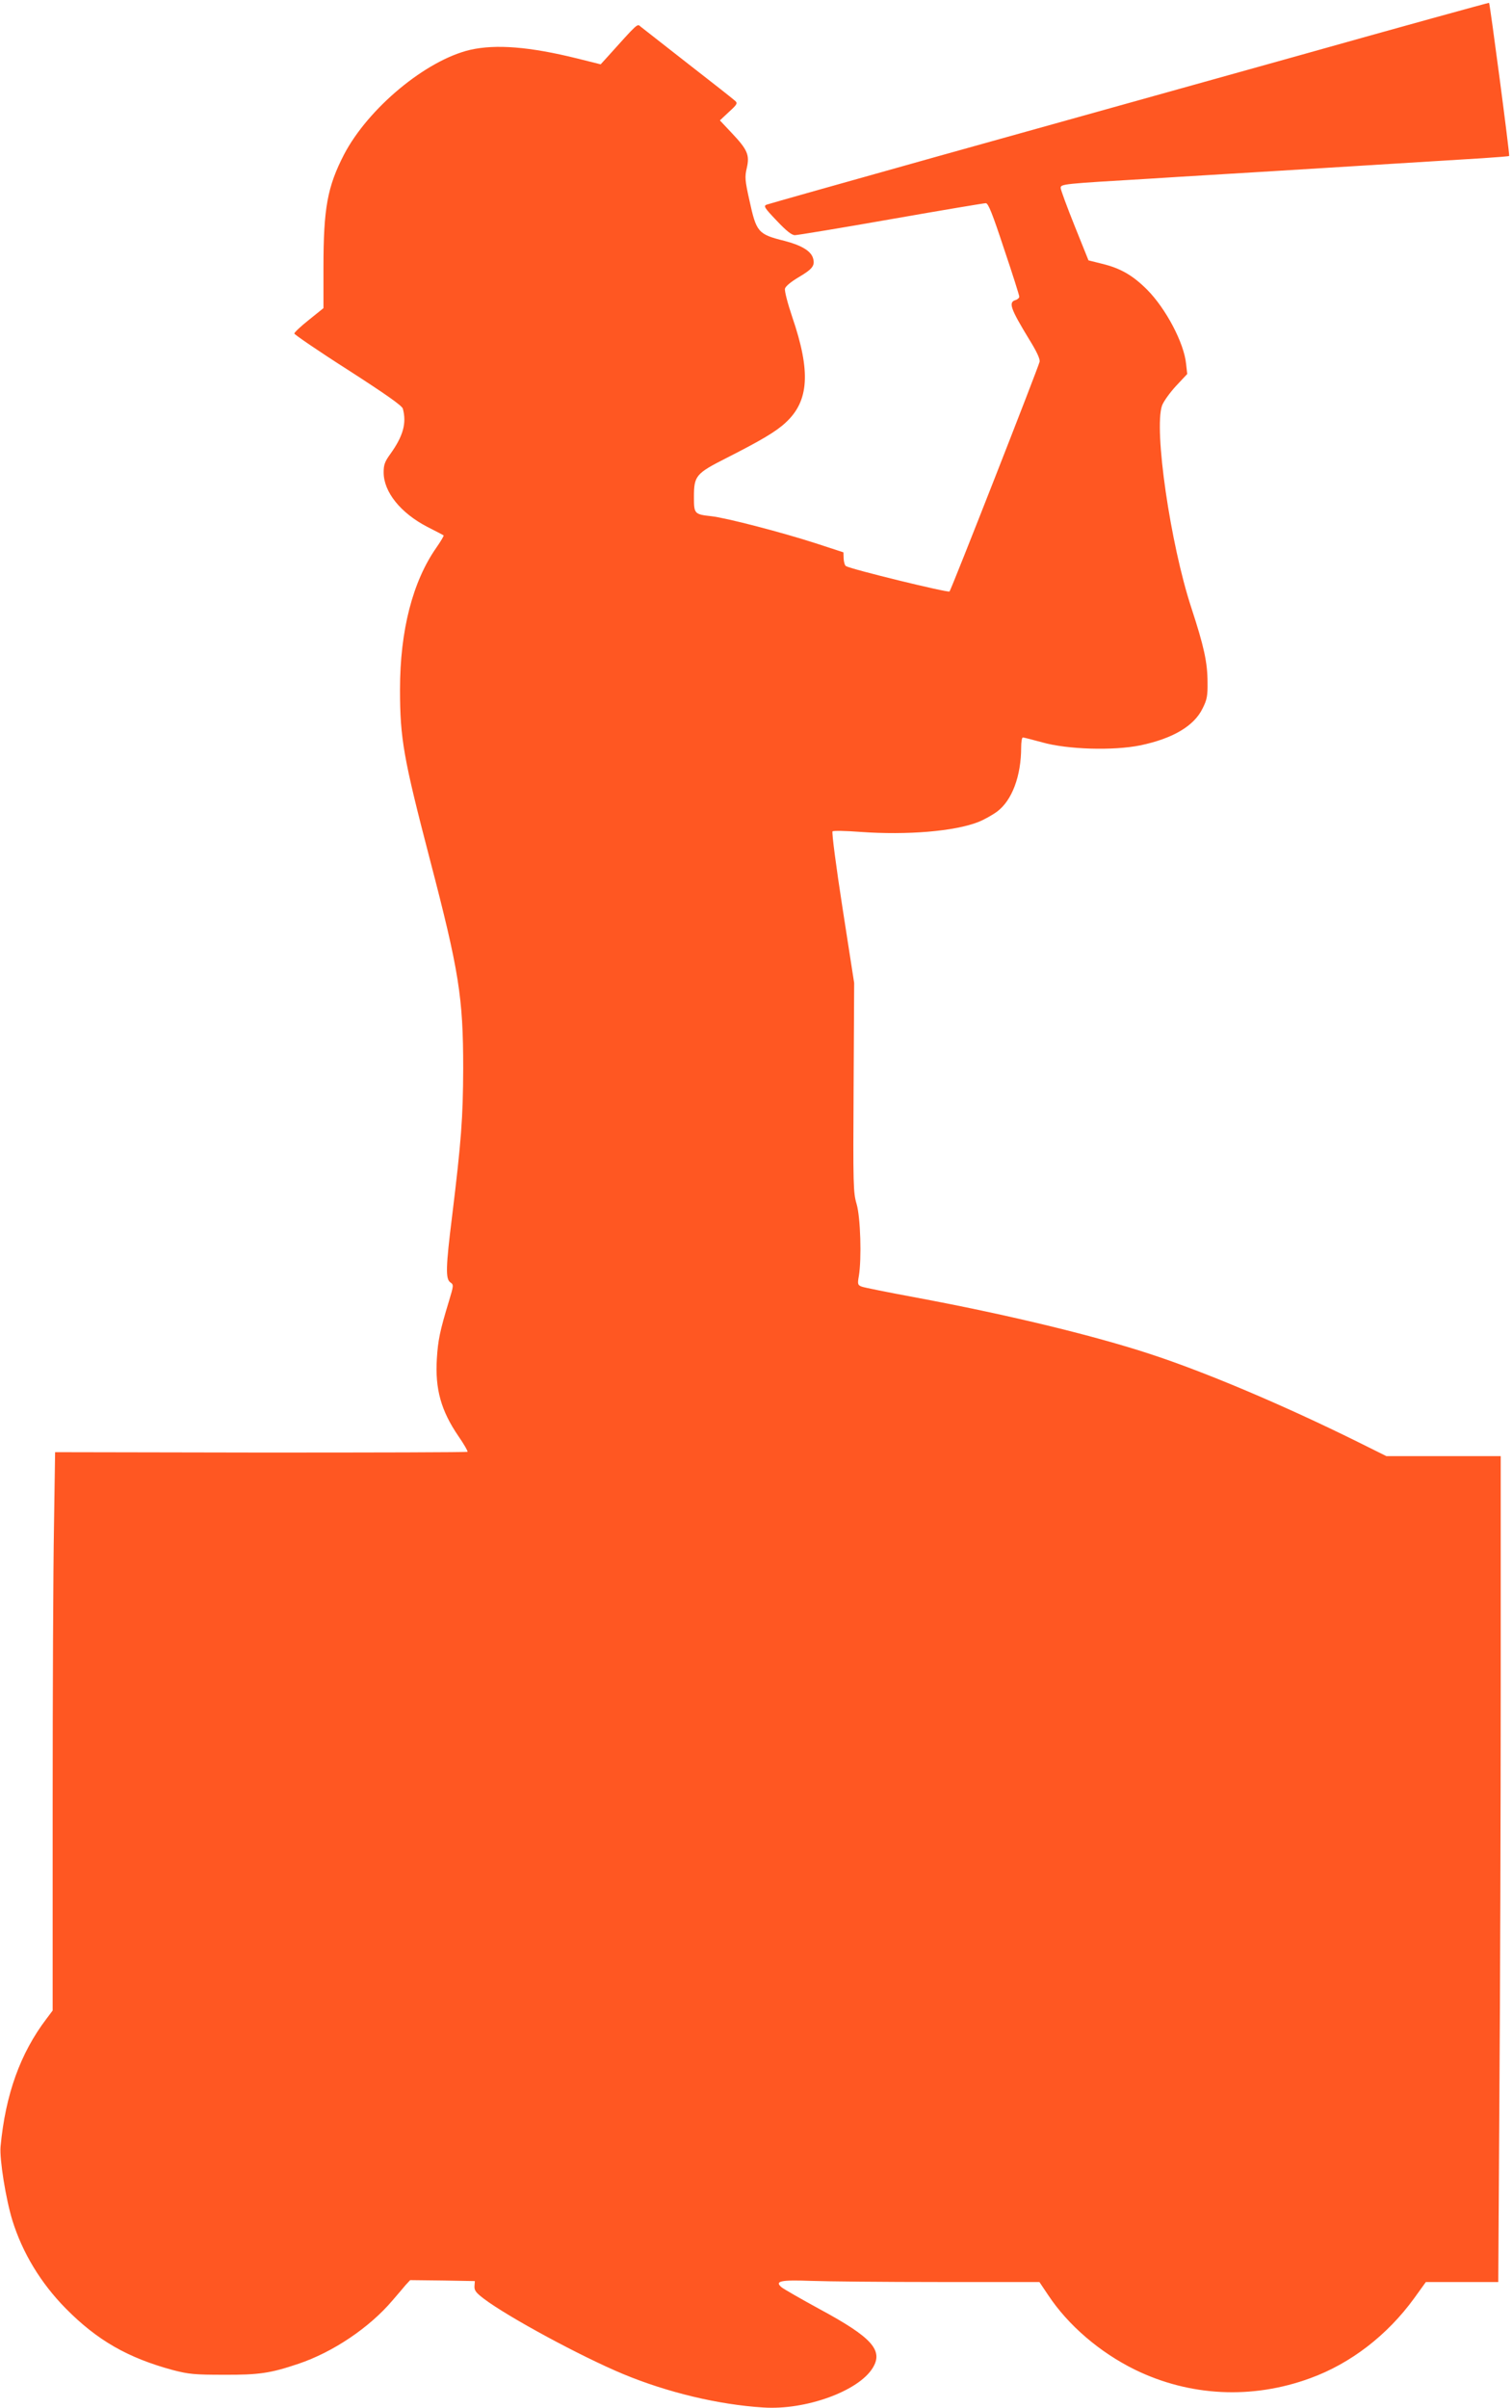
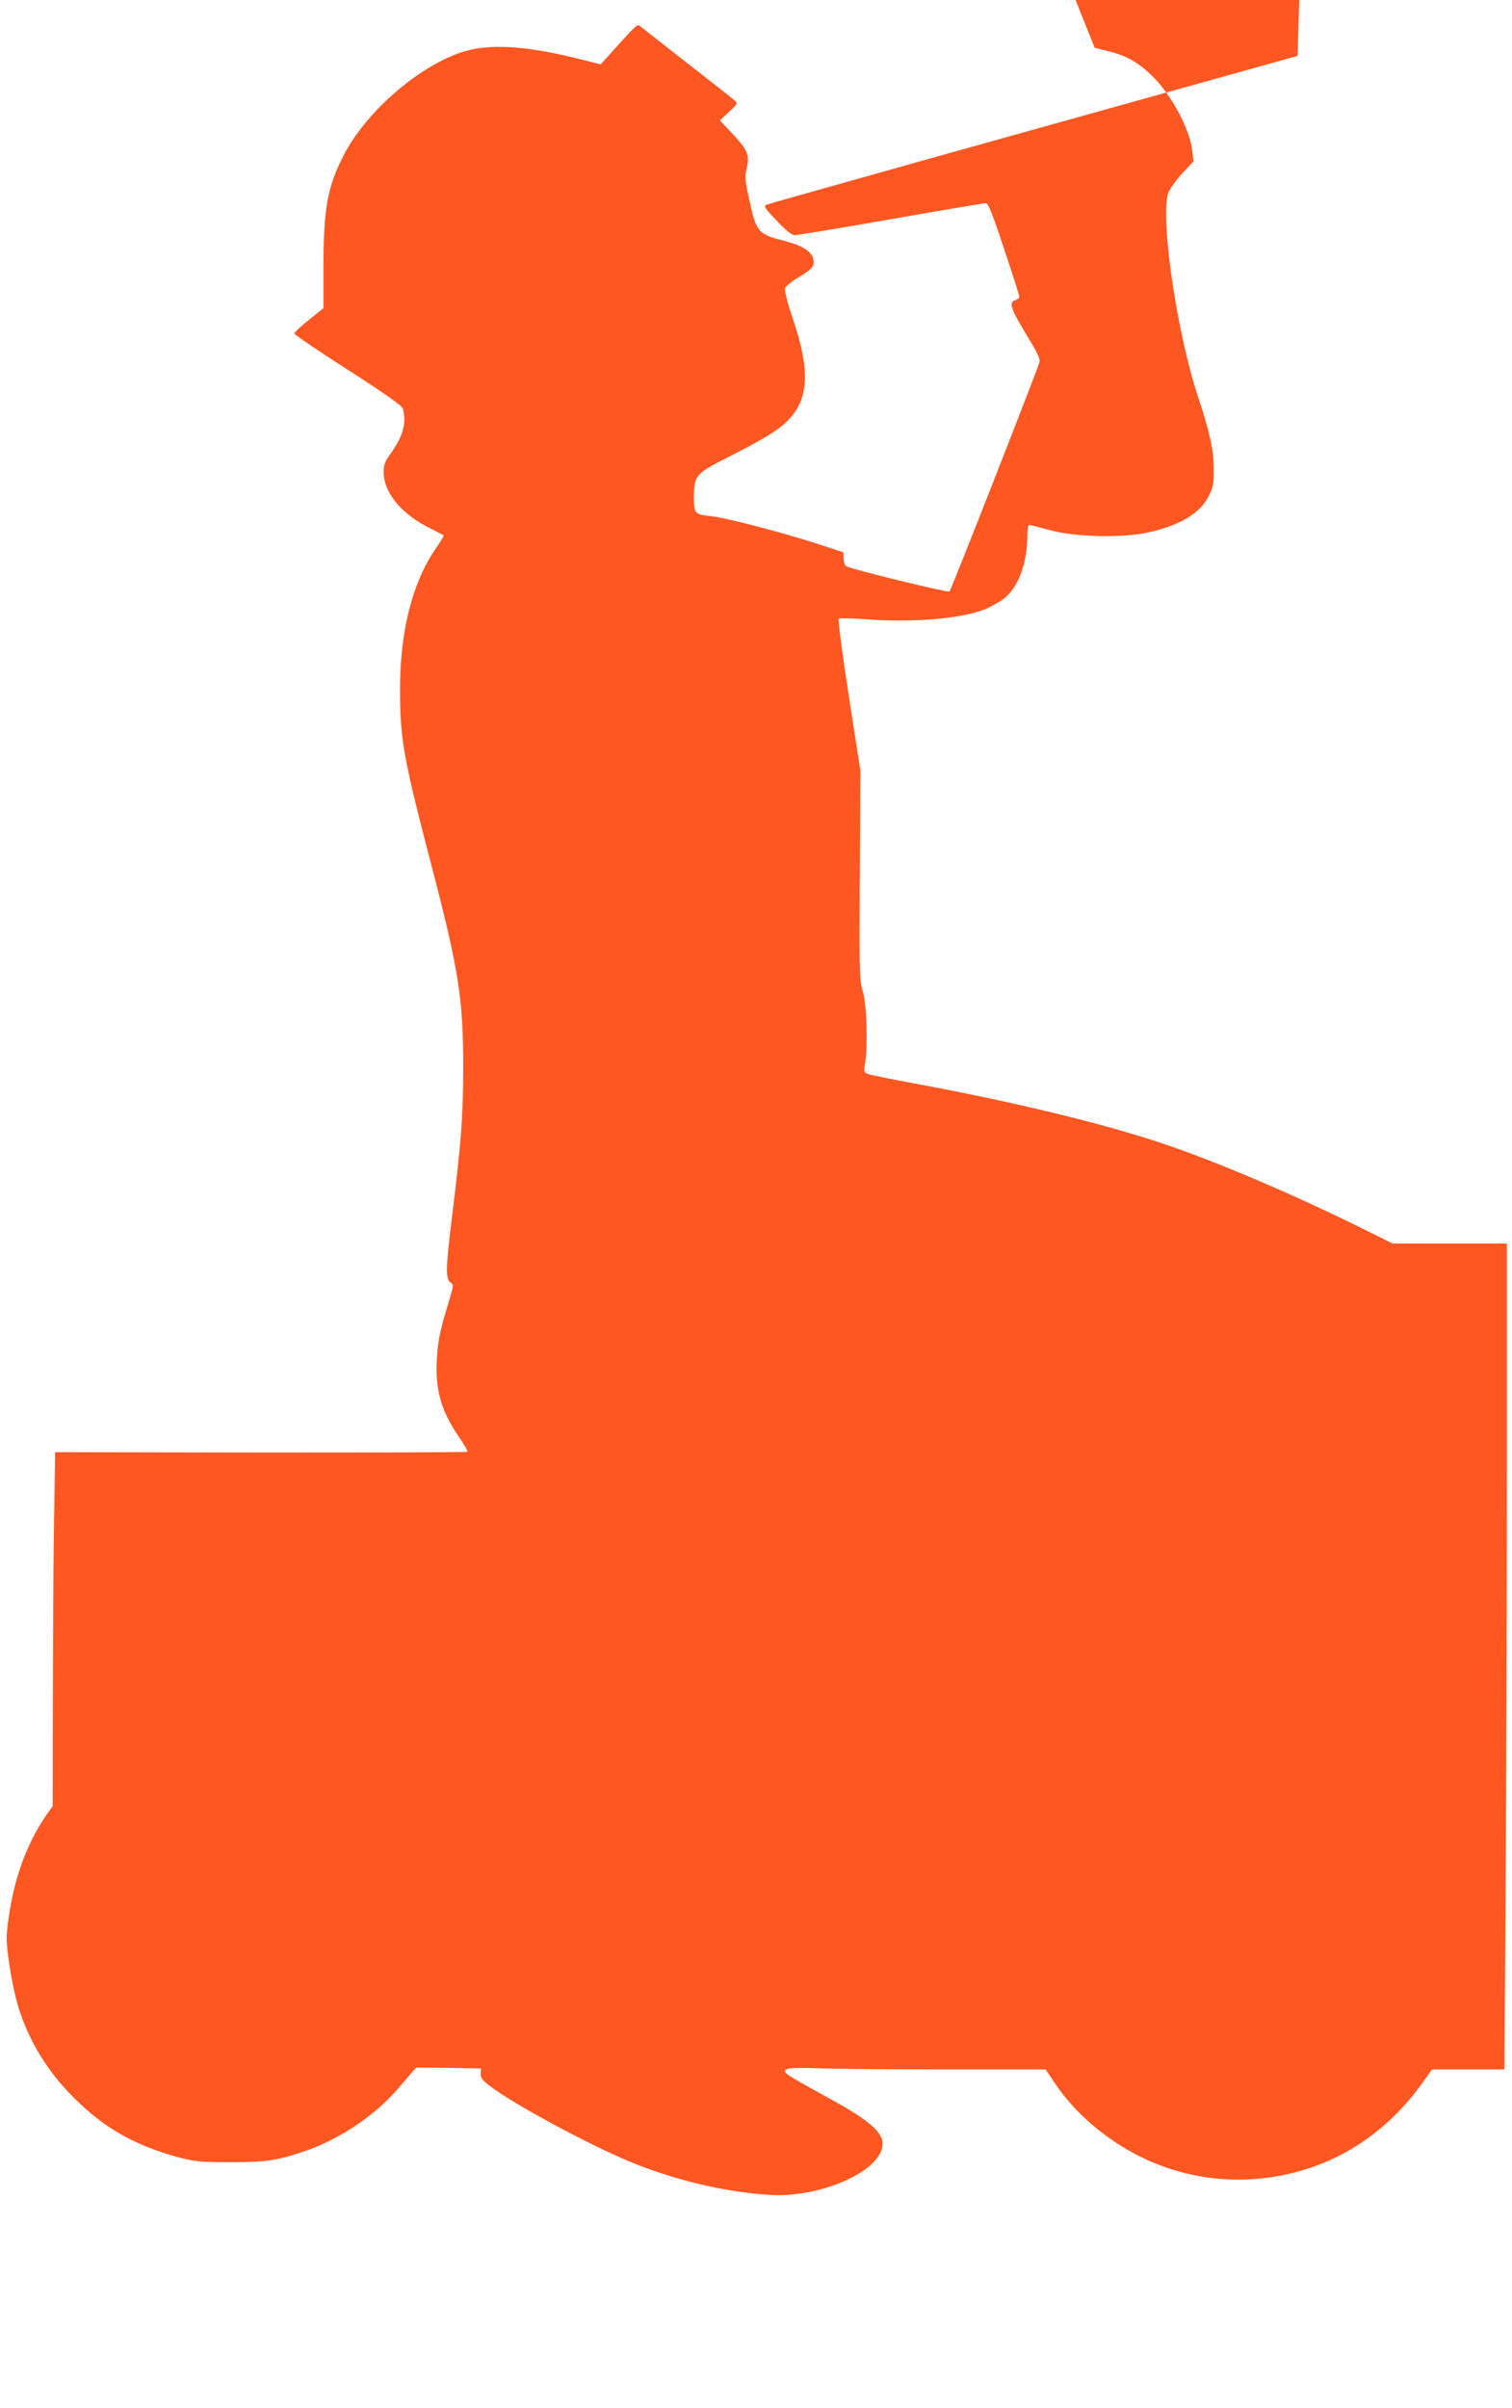
<svg xmlns="http://www.w3.org/2000/svg" version="1.0" width="804pt" height="1280pt" viewBox="0 0 804 1280" preserveAspectRatio="xMidYMid meet">
  <g transform="translate(0,1280) scale(0.1,-0.1)" fill="#ff5722" stroke="none">
-     <path d="M6900 12503 c-558 -156 -1418 -396 -1910 -533 -492 -138 -904 -254 -914 -258 -17 -7 -11 -17 54 -85 52 -55 80 -77 97 -77 13 0 244 38 511 85 268 47 495 85 504 85 13 0 35 -55 97 -243 45 -133 81 -247 81 -254 0 -6 -9 -15 -20 -18 -39 -12 -27 -45 72 -208 41 -66 59 -105 56 -120 -7 -31 -469 -1210 -479 -1221 -7 -8 -523 118 -551 135 -6 4 -11 22 -12 40 l-1 33 -150 49 c-180 58 -472 134 -552 143 -91 10 -93 13 -93 102 0 113 10 125 172 207 185 94 265 141 316 189 124 114 134 271 35 560 -25 74 -42 140 -39 152 4 13 32 36 72 60 73 43 88 61 78 99 -10 40 -61 71 -154 95 -140 35 -148 46 -185 215 -24 107 -25 125 -14 172 16 69 4 97 -79 185 l-64 68 48 45 c43 39 47 46 34 58 -8 8 -121 97 -250 197 -129 101 -243 190 -253 198 -19 17 -11 24 -182 -166 l-31 -34 -124 31 c-254 63 -434 77 -570 46 -235 -55 -542 -310 -671 -557 -88 -171 -109 -284 -109 -600 l0 -216 -77 -62 c-43 -34 -78 -67 -78 -73 0 -5 128 -93 285 -193 202 -130 287 -190 292 -206 21 -77 2 -146 -67 -242 -29 -40 -35 -57 -35 -97 0 -104 90 -216 233 -290 45 -23 84 -43 86 -45 2 -2 -15 -31 -38 -64 -127 -181 -194 -442 -194 -755 0 -262 19 -366 158 -900 156 -597 178 -736 178 -1115 -1 -262 -10 -383 -59 -785 -34 -272 -35 -332 -10 -351 19 -13 19 -15 -7 -101 -48 -158 -58 -207 -64 -305 -10 -161 22 -276 114 -411 30 -43 52 -82 49 -84 -3 -3 -497 -4 -1099 -4 l-1094 2 -6 -398 c-4 -219 -7 -887 -7 -1484 l0 -1086 -33 -44 c-139 -183 -218 -402 -244 -679 -6 -68 28 -279 63 -393 54 -173 151 -333 284 -468 167 -169 329 -262 569 -327 85 -22 115 -25 271 -25 186 -1 248 8 396 58 185 62 379 193 501 337 25 29 56 65 69 81 l25 27 172 -2 172 -3 -2 -28 c-1 -22 8 -34 50 -66 130 -98 517 -307 740 -400 236 -98 507 -163 746 -178 225 -15 507 87 582 211 57 93 -5 162 -281 311 -101 55 -193 108 -204 117 -39 33 -5 40 158 34 82 -3 389 -6 681 -6 l532 0 47 -70 c106 -160 274 -304 461 -396 291 -142 623 -159 933 -45 214 78 409 228 552 425 l62 86 193 0 192 0 6 983 c4 540 7 1528 7 2195 l0 1212 -304 0 -304 0 -153 76 c-390 193 -807 370 -1104 467 -305 100 -765 211 -1255 302 -140 26 -265 51 -278 56 -21 8 -23 13 -15 57 15 90 9 311 -12 382 -18 61 -19 100 -16 620 l3 555 -62 399 c-34 219 -58 402 -53 407 4 4 71 3 148 -3 248 -18 502 3 628 53 28 11 73 36 99 55 79 59 128 188 128 342 0 28 4 52 9 52 5 0 52 -12 103 -26 134 -38 378 -45 521 -16 173 36 287 103 332 197 23 45 27 67 26 137 0 107 -19 192 -86 397 -112 341 -200 948 -156 1075 8 22 41 68 74 104 l60 64 -6 54 c-11 111 -107 293 -207 394 -76 76 -141 114 -240 138 l-72 18 -74 184 c-41 102 -74 192 -74 201 0 21 13 22 470 49 184 12 479 29 655 40 733 45 987 61 1118 69 76 5 140 10 142 12 4 5 -102 809 -107 814 -2 1 -460 -125 -1018 -282z" />
+     <path d="M6900 12503 c-558 -156 -1418 -396 -1910 -533 -492 -138 -904 -254 -914 -258 -17 -7 -11 -17 54 -85 52 -55 80 -77 97 -77 13 0 244 38 511 85 268 47 495 85 504 85 13 0 35 -55 97 -243 45 -133 81 -247 81 -254 0 -6 -9 -15 -20 -18 -39 -12 -27 -45 72 -208 41 -66 59 -105 56 -120 -7 -31 -469 -1210 -479 -1221 -7 -8 -523 118 -551 135 -6 4 -11 22 -12 40 l-1 33 -150 49 c-180 58 -472 134 -552 143 -91 10 -93 13 -93 102 0 113 10 125 172 207 185 94 265 141 316 189 124 114 134 271 35 560 -25 74 -42 140 -39 152 4 13 32 36 72 60 73 43 88 61 78 99 -10 40 -61 71 -154 95 -140 35 -148 46 -185 215 -24 107 -25 125 -14 172 16 69 4 97 -79 185 l-64 68 48 45 c43 39 47 46 34 58 -8 8 -121 97 -250 197 -129 101 -243 190 -253 198 -19 17 -11 24 -182 -166 l-31 -34 -124 31 c-254 63 -434 77 -570 46 -235 -55 -542 -310 -671 -557 -88 -171 -109 -284 -109 -600 l0 -216 -77 -62 c-43 -34 -78 -67 -78 -73 0 -5 128 -93 285 -193 202 -130 287 -190 292 -206 21 -77 2 -146 -67 -242 -29 -40 -35 -57 -35 -97 0 -104 90 -216 233 -290 45 -23 84 -43 86 -45 2 -2 -15 -31 -38 -64 -127 -181 -194 -442 -194 -755 0 -262 19 -366 158 -900 156 -597 178 -736 178 -1115 -1 -262 -10 -383 -59 -785 -34 -272 -35 -332 -10 -351 19 -13 19 -15 -7 -101 -48 -158 -58 -207 -64 -305 -10 -161 22 -276 114 -411 30 -43 52 -82 49 -84 -3 -3 -497 -4 -1099 -4 l-1094 2 -6 -398 c-4 -219 -7 -887 -7 -1484 c-139 -183 -218 -402 -244 -679 -6 -68 28 -279 63 -393 54 -173 151 -333 284 -468 167 -169 329 -262 569 -327 85 -22 115 -25 271 -25 186 -1 248 8 396 58 185 62 379 193 501 337 25 29 56 65 69 81 l25 27 172 -2 172 -3 -2 -28 c-1 -22 8 -34 50 -66 130 -98 517 -307 740 -400 236 -98 507 -163 746 -178 225 -15 507 87 582 211 57 93 -5 162 -281 311 -101 55 -193 108 -204 117 -39 33 -5 40 158 34 82 -3 389 -6 681 -6 l532 0 47 -70 c106 -160 274 -304 461 -396 291 -142 623 -159 933 -45 214 78 409 228 552 425 l62 86 193 0 192 0 6 983 c4 540 7 1528 7 2195 l0 1212 -304 0 -304 0 -153 76 c-390 193 -807 370 -1104 467 -305 100 -765 211 -1255 302 -140 26 -265 51 -278 56 -21 8 -23 13 -15 57 15 90 9 311 -12 382 -18 61 -19 100 -16 620 l3 555 -62 399 c-34 219 -58 402 -53 407 4 4 71 3 148 -3 248 -18 502 3 628 53 28 11 73 36 99 55 79 59 128 188 128 342 0 28 4 52 9 52 5 0 52 -12 103 -26 134 -38 378 -45 521 -16 173 36 287 103 332 197 23 45 27 67 26 137 0 107 -19 192 -86 397 -112 341 -200 948 -156 1075 8 22 41 68 74 104 l60 64 -6 54 c-11 111 -107 293 -207 394 -76 76 -141 114 -240 138 l-72 18 -74 184 c-41 102 -74 192 -74 201 0 21 13 22 470 49 184 12 479 29 655 40 733 45 987 61 1118 69 76 5 140 10 142 12 4 5 -102 809 -107 814 -2 1 -460 -125 -1018 -282z" />
  </g>
</svg>